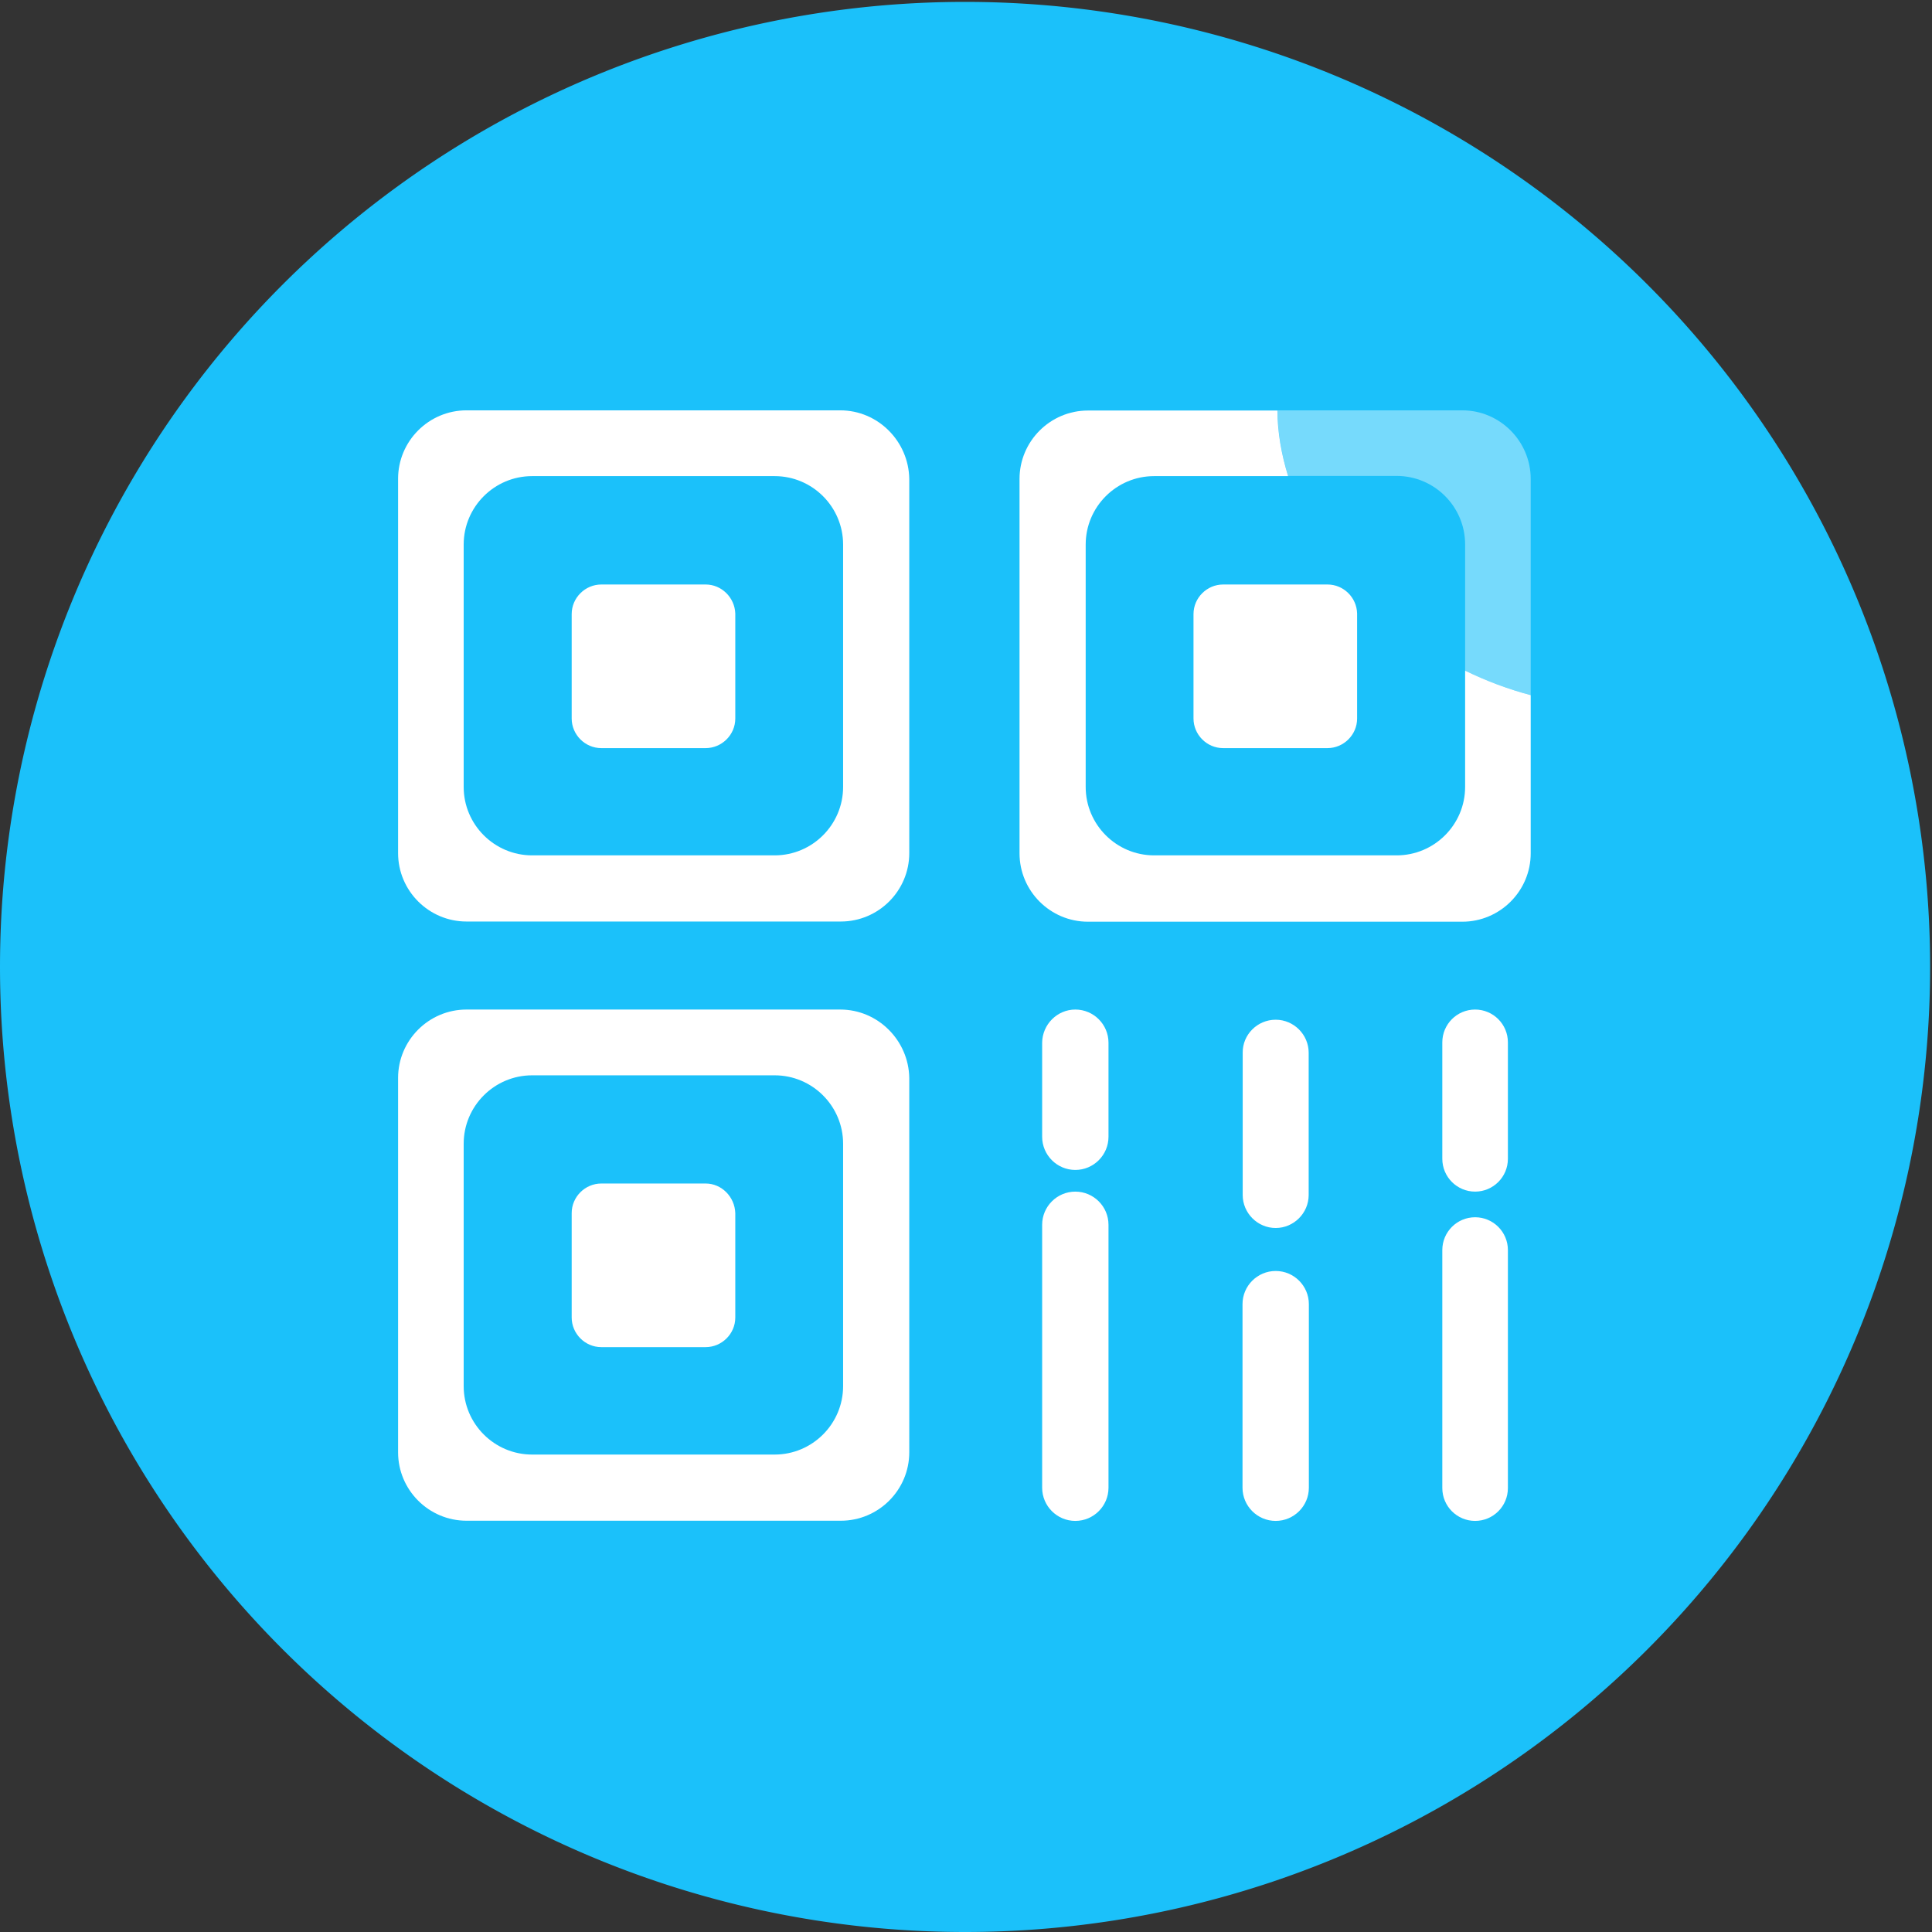
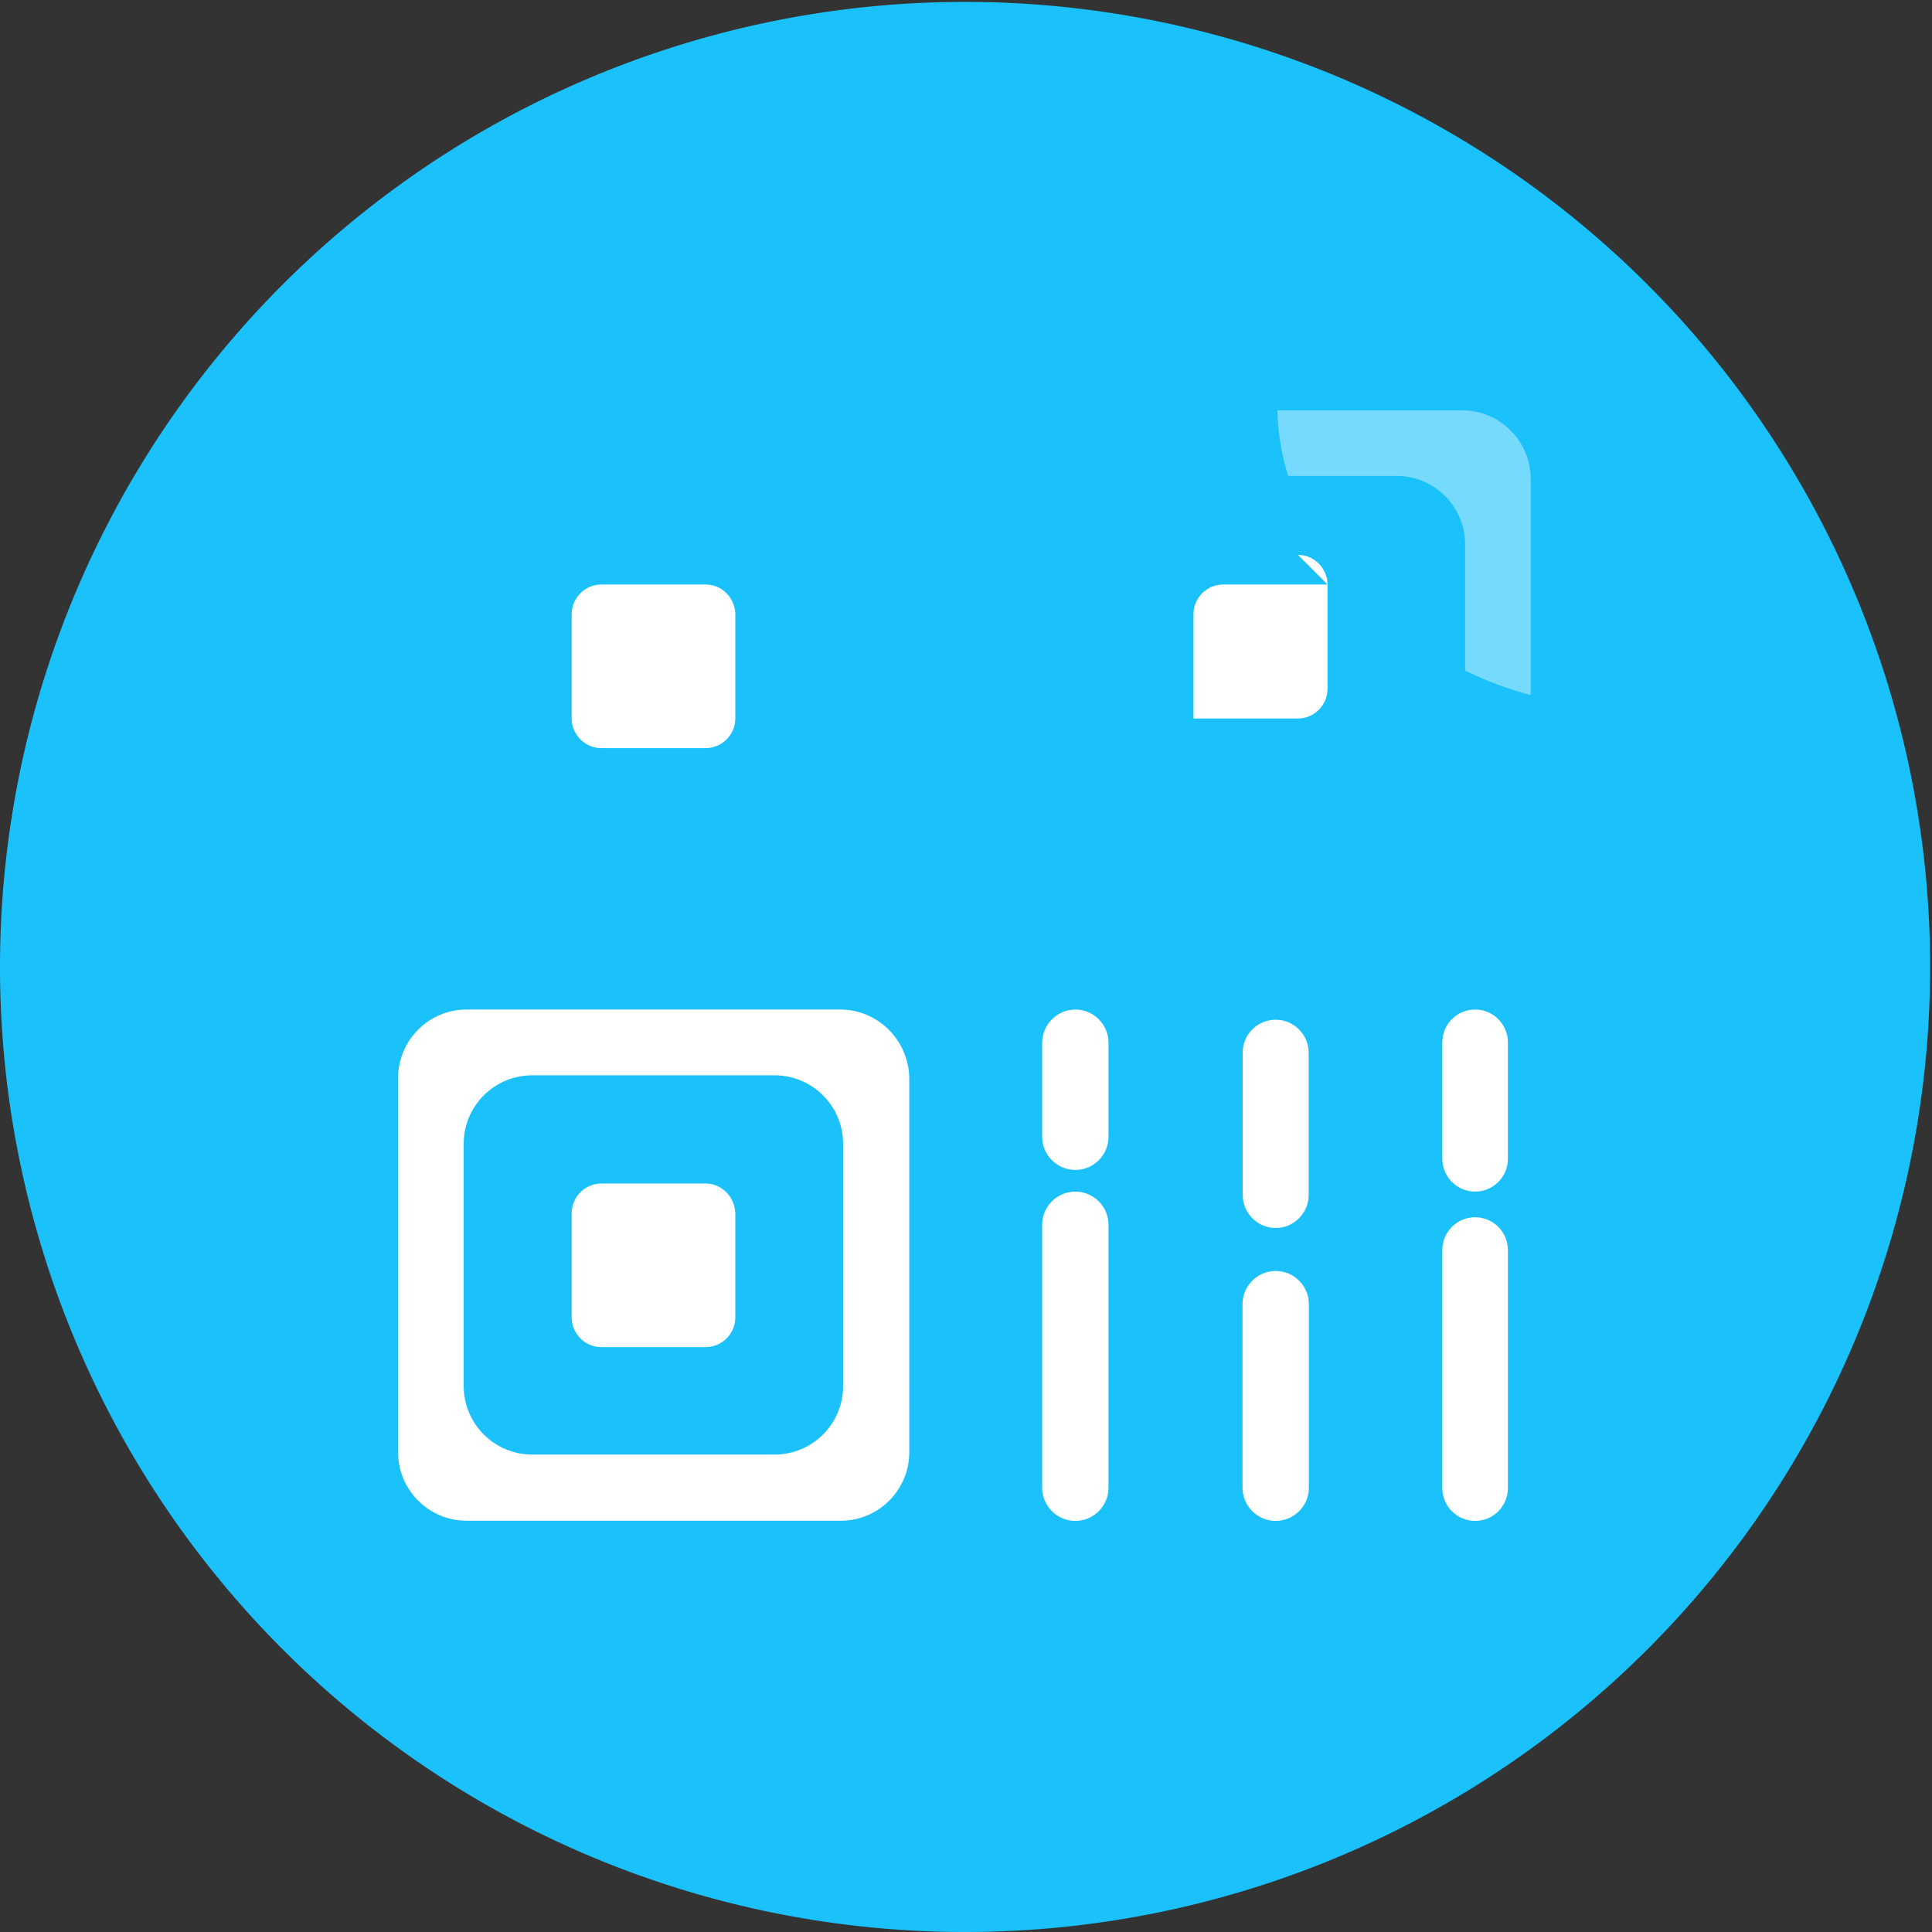
<svg xmlns="http://www.w3.org/2000/svg" class="icon" style="width: 1em;height: 1em;vertical-align: middle;fill: currentColor;overflow: hidden;" viewBox="0 0 1024 1024" version="1.1" p-id="9295">
  <rect x="0" y="0" width="1024" height="1024" fill="#333333" stroke="none" />
  <path d="M511.5 512.5m-511.5 0a511.5 511.5 0 1 0 1023.001 0 511.5 511.5 0 1 0-1023.001 0Z" fill="#1BC1FA" p-id="9296" />
-   <path d="M445.365 217.488H247.259c-19.98 0-36.265 16.284-36.265 36.265v198.406c0 19.98 16.284 36.265 36.265 36.265h198.406c19.98 0 36.265-16.284 36.265-36.265V253.852c-0.3-19.98-16.584-36.364-36.564-36.364z m1.499 199.605c0 19.98-16.284 36.265-36.265 36.265H282.025c-19.98 0-36.265-16.284-36.265-36.265V288.618c0-19.98 16.284-36.265 36.265-36.265H410.599c19.98 0 36.265 16.284 36.265 36.265v128.475z" fill="#FFFFFF" p-id="9297" />
-   <path d="M374.035 309.797H318.689c-8.492 0-15.685 6.993-15.685 15.685v55.346c0 8.492 6.993 15.685 15.685 15.685h55.346c8.492 0 15.685-6.993 15.685-15.685v-55.646c-0.3-8.492-7.293-15.385-15.685-15.385zM703.613 309.797h-55.346c-8.492 0-15.685 6.993-15.685 15.685v55.346c0 8.492 6.993 15.685 15.685 15.685h55.346c8.492 0 15.685-6.993 15.685-15.685v-55.646c-0.2-8.492-7.193-15.385-15.685-15.385zM445.365 535.077H247.259c-19.98 0-36.265 16.284-36.265 36.265v198.406c0 19.98 16.284 36.265 36.265 36.265h198.406c19.98 0 36.265-16.284 36.265-36.265V571.342c-0.3-19.881-16.584-36.265-36.564-36.265z m1.499 199.605c0 19.98-16.284 36.265-36.265 36.265H282.025c-19.98 0-36.265-16.284-36.265-36.265V606.208c0-19.98 16.284-36.265 36.265-36.265H410.599c19.98 0 36.265 16.284 36.265 36.265v128.475z" fill="#FFFFFF" p-id="9298" />
+   <path d="M374.035 309.797H318.689c-8.492 0-15.685 6.993-15.685 15.685v55.346c0 8.492 6.993 15.685 15.685 15.685h55.346c8.492 0 15.685-6.993 15.685-15.685v-55.646c-0.3-8.492-7.293-15.385-15.685-15.385zM703.613 309.797h-55.346c-8.492 0-15.685 6.993-15.685 15.685v55.346h55.346c8.492 0 15.685-6.993 15.685-15.685v-55.646c-0.2-8.492-7.193-15.385-15.685-15.385zM445.365 535.077H247.259c-19.98 0-36.265 16.284-36.265 36.265v198.406c0 19.98 16.284 36.265 36.265 36.265h198.406c19.98 0 36.265-16.284 36.265-36.265V571.342c-0.3-19.881-16.584-36.265-36.564-36.265z m1.499 199.605c0 19.98-16.284 36.265-36.265 36.265H282.025c-19.98 0-36.265-16.284-36.265-36.265V606.208c0-19.98 16.284-36.265 36.265-36.265H410.599c19.98 0 36.265 16.284 36.265 36.265v128.475z" fill="#FFFFFF" p-id="9298" />
  <path d="M374.035 627.287H318.689c-8.492 0-15.685 6.993-15.685 15.685V698.318c0 8.492 6.993 15.685 15.685 15.685h55.346c8.492 0 15.685-6.993 15.685-15.685v-55.346c-0.3-8.692-7.293-15.685-15.685-15.685zM676.14 806.113c-9.691 0-17.583-7.892-17.583-17.583v-97.305c0-9.691 7.892-17.583 17.583-17.583 9.691 0 17.583 7.892 17.583 17.583v97.305c0 9.691-7.892 17.583-17.583 17.583zM781.836 631.583c-9.591 0-17.383-7.792-17.383-17.383V552.46c0-9.591 7.792-17.383 17.383-17.383 9.591 0 17.383 7.792 17.383 17.383v61.74c0 9.591-7.792 17.383-17.383 17.383zM781.836 645.17c9.591 0 17.383 7.792 17.383 17.383v126.177c0 9.591-7.792 17.383-17.383 17.383-9.591 0-17.383-7.792-17.383-17.383V662.553c0-9.591 7.792-17.383 17.383-17.383zM676.14 540.472c9.591 0 17.483 7.892 17.483 17.483V633.381c0 9.591-7.892 17.483-17.483 17.483s-17.483-7.892-17.483-17.483v-75.426c-0.1-9.591 7.792-17.483 17.483-17.483zM569.943 806.113c-9.691 0-17.583-7.892-17.583-17.583V649.166c0-9.691 7.892-17.583 17.583-17.583 9.691 0 17.583 7.892 17.583 17.583v139.364c0 9.691-7.892 17.583-17.583 17.583zM569.943 535.077c9.691 0 17.583 7.892 17.583 17.583v49.851c0 9.691-7.892 17.583-17.583 17.583-9.691 0-17.583-7.892-17.583-17.583v-49.851c0.1-9.691 7.992-17.583 17.583-17.583z" fill="#FFFFFF" p-id="9299" />
-   <path d="M776.542 417.093c0 19.98-16.284 36.265-36.265 36.265H611.703c-19.98 0-36.265-16.284-36.265-36.265V288.618c0-19.98 16.284-36.265 36.265-36.265h71.031c-3.596-11.589-5.595-23.277-5.694-34.766H576.637c-19.98 0-36.265 16.284-36.265 36.265v198.406c0 19.98 16.284 36.265 36.265 36.265h198.406c19.98 0 36.265-16.284 36.265-36.265v-83.818c-11.689-3.097-23.277-7.393-34.766-12.987v61.64z" fill="#FFFFFF" p-id="9300" />
  <path d="M775.043 217.488h-98.004c0.2 11.489 2.098 23.177 5.694 34.766H740.277c19.98 0 36.265 16.284 36.265 36.265v66.935c11.489 5.595 23.177 9.89 34.766 12.987V253.852c0-19.98-16.284-36.364-36.265-36.364z" fill="#FFFFFF" opacity=".4" p-id="9301" />
</svg>